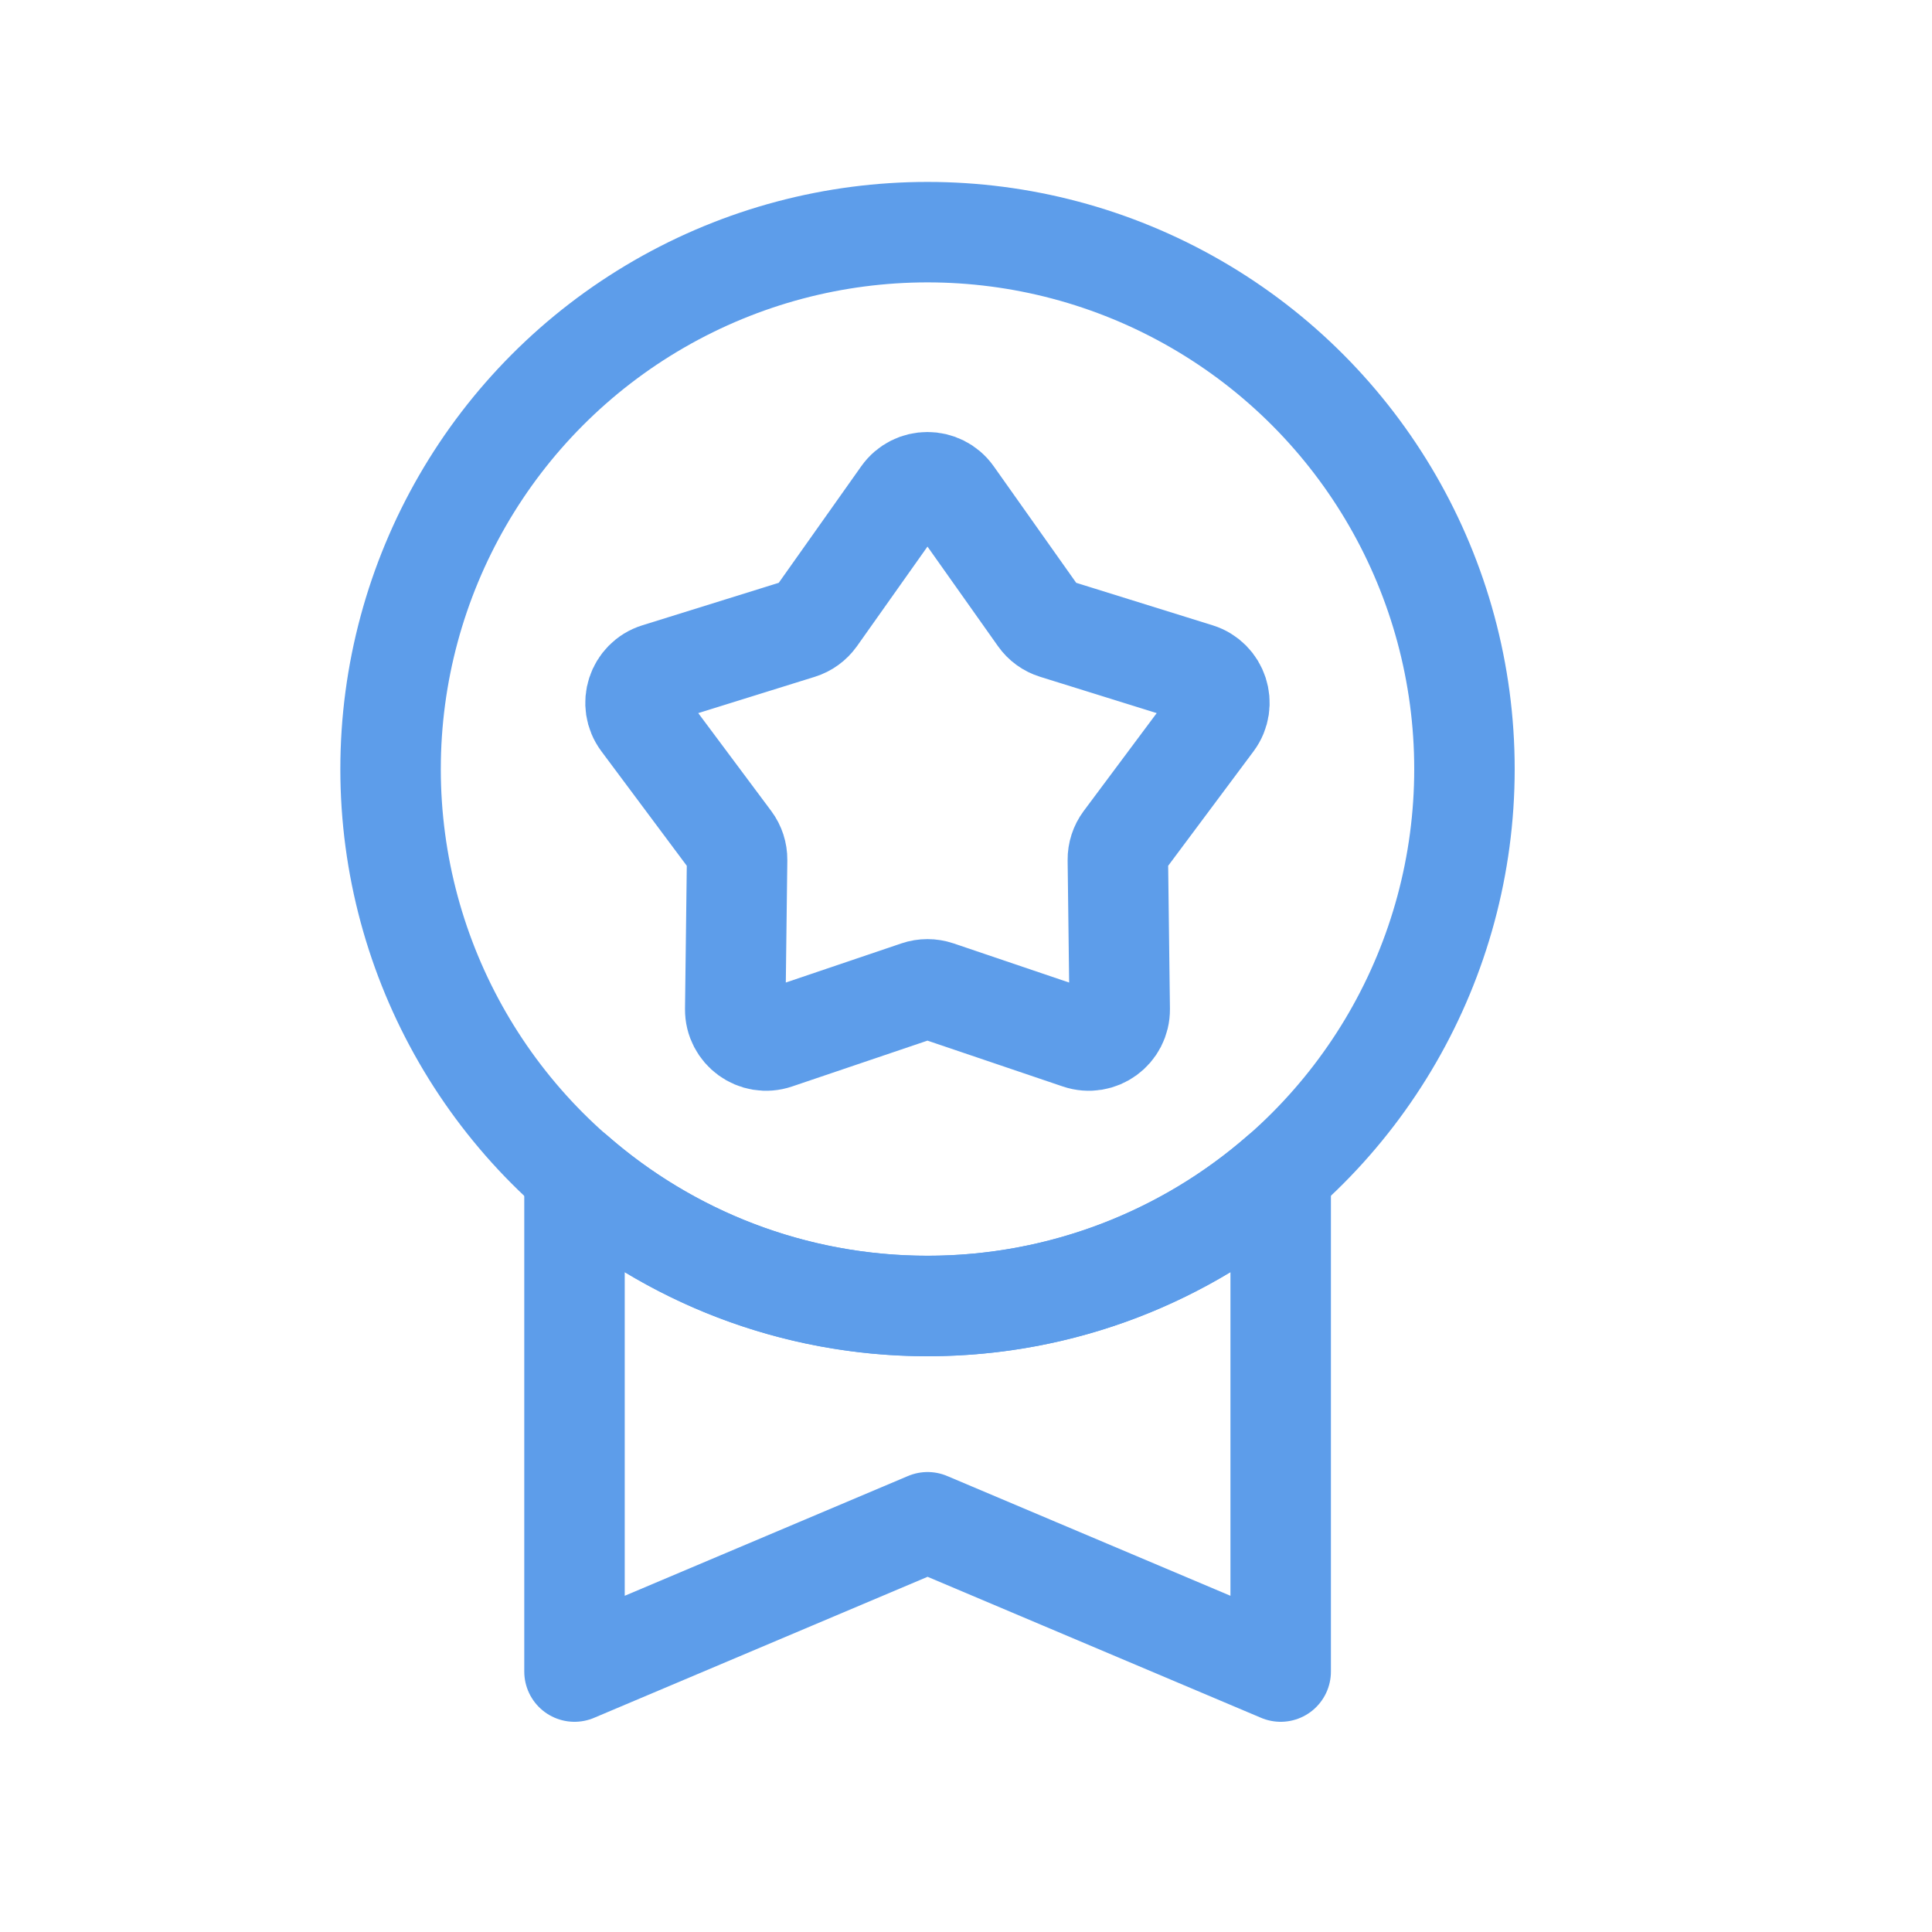
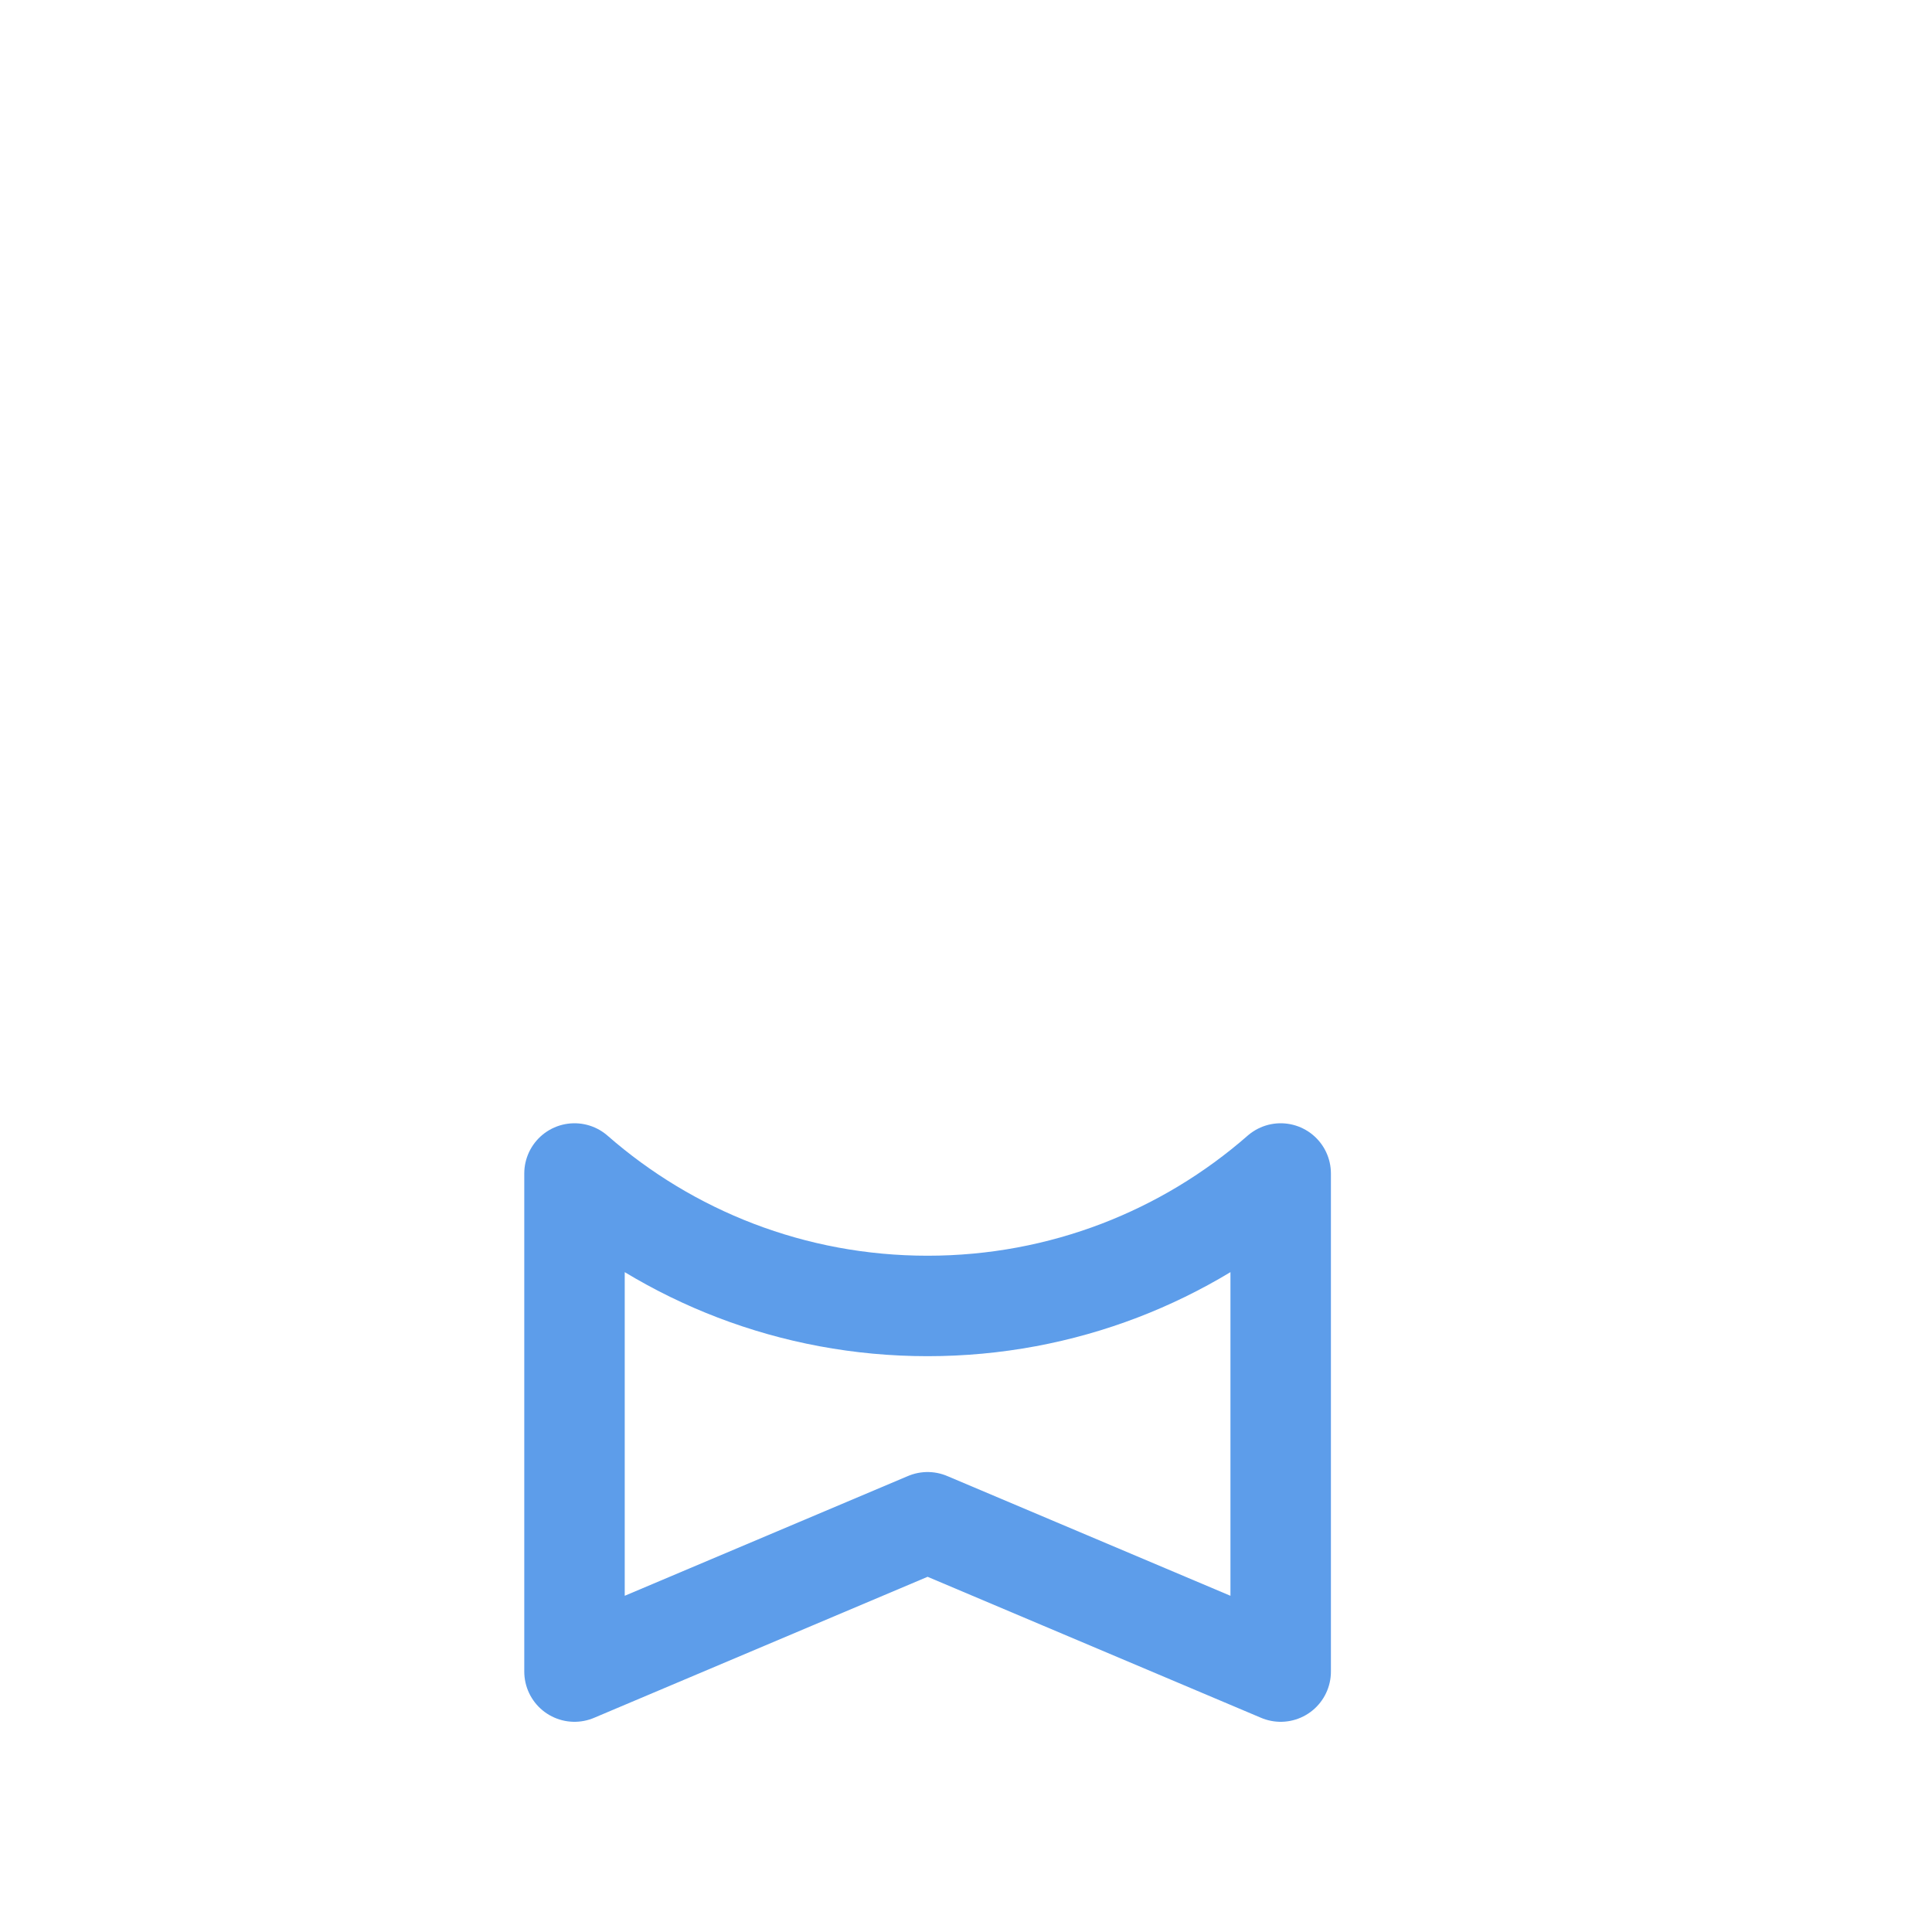
<svg xmlns="http://www.w3.org/2000/svg" fill="none" viewBox="0 0 25 25" height="25" width="25">
-   <circle stroke-width="1.3" stroke="#5D9DEA" r="6.948" cy="9.952" cx="12.002" />
  <path stroke-linejoin="round" stroke-width="1.3" stroke="#5D9DEA" d="M7.434 15.185C8.655 16.253 10.254 16.899 12.003 16.899C13.752 16.899 15.351 16.253 16.572 15.185V21.63L12.003 19.698L7.434 21.63V15.185Z" />
-   <path stroke-width="1.3" stroke="#5D9DEA" d="M11.675 6.409C11.834 6.184 12.168 6.184 12.328 6.409L13.445 7.987C13.495 8.058 13.568 8.111 13.652 8.137L15.498 8.712C15.761 8.794 15.864 9.112 15.7 9.333L14.544 10.883C14.492 10.953 14.464 11.039 14.465 11.127L14.489 13.059C14.492 13.335 14.222 13.532 13.96 13.443L12.13 12.823C12.046 12.795 11.956 12.795 11.873 12.823L10.042 13.443C9.781 13.532 9.511 13.335 9.514 13.059L9.538 11.127C9.539 11.039 9.511 10.953 9.459 10.883L8.303 9.333C8.138 9.112 8.242 8.794 8.505 8.712L10.351 8.137C10.434 8.111 10.507 8.058 10.558 7.987L11.675 6.409Z" />
</svg>